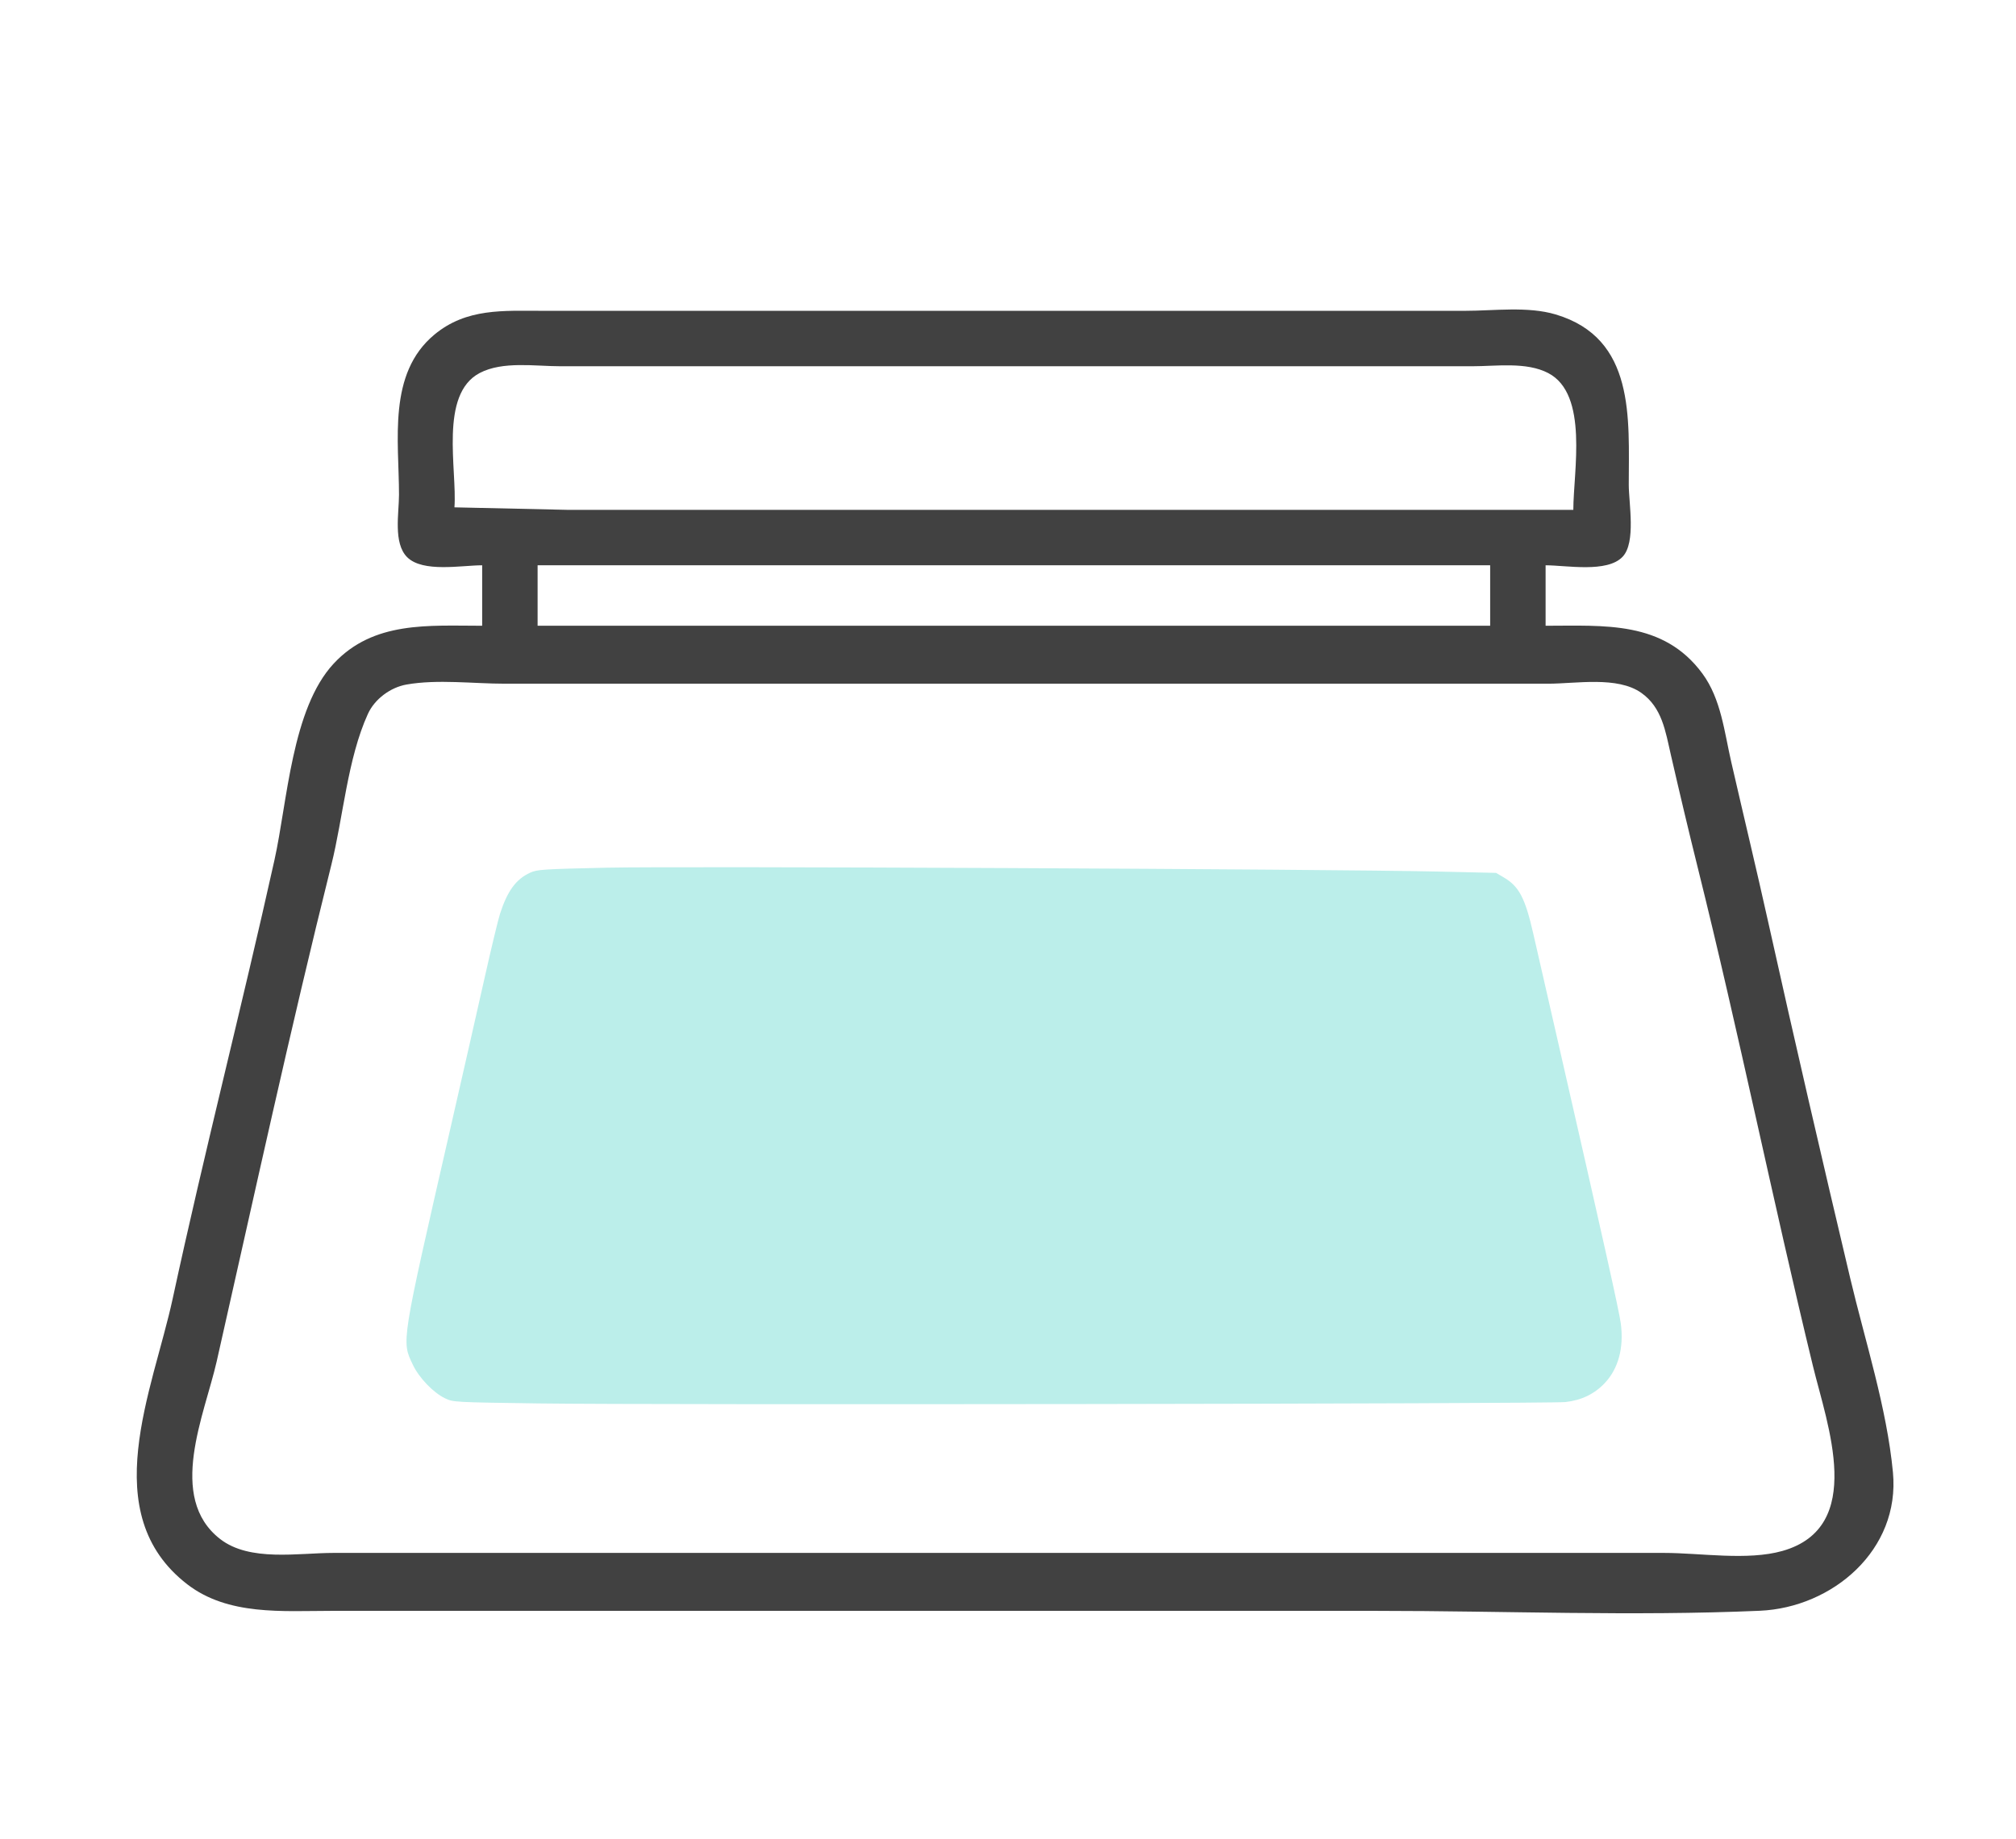
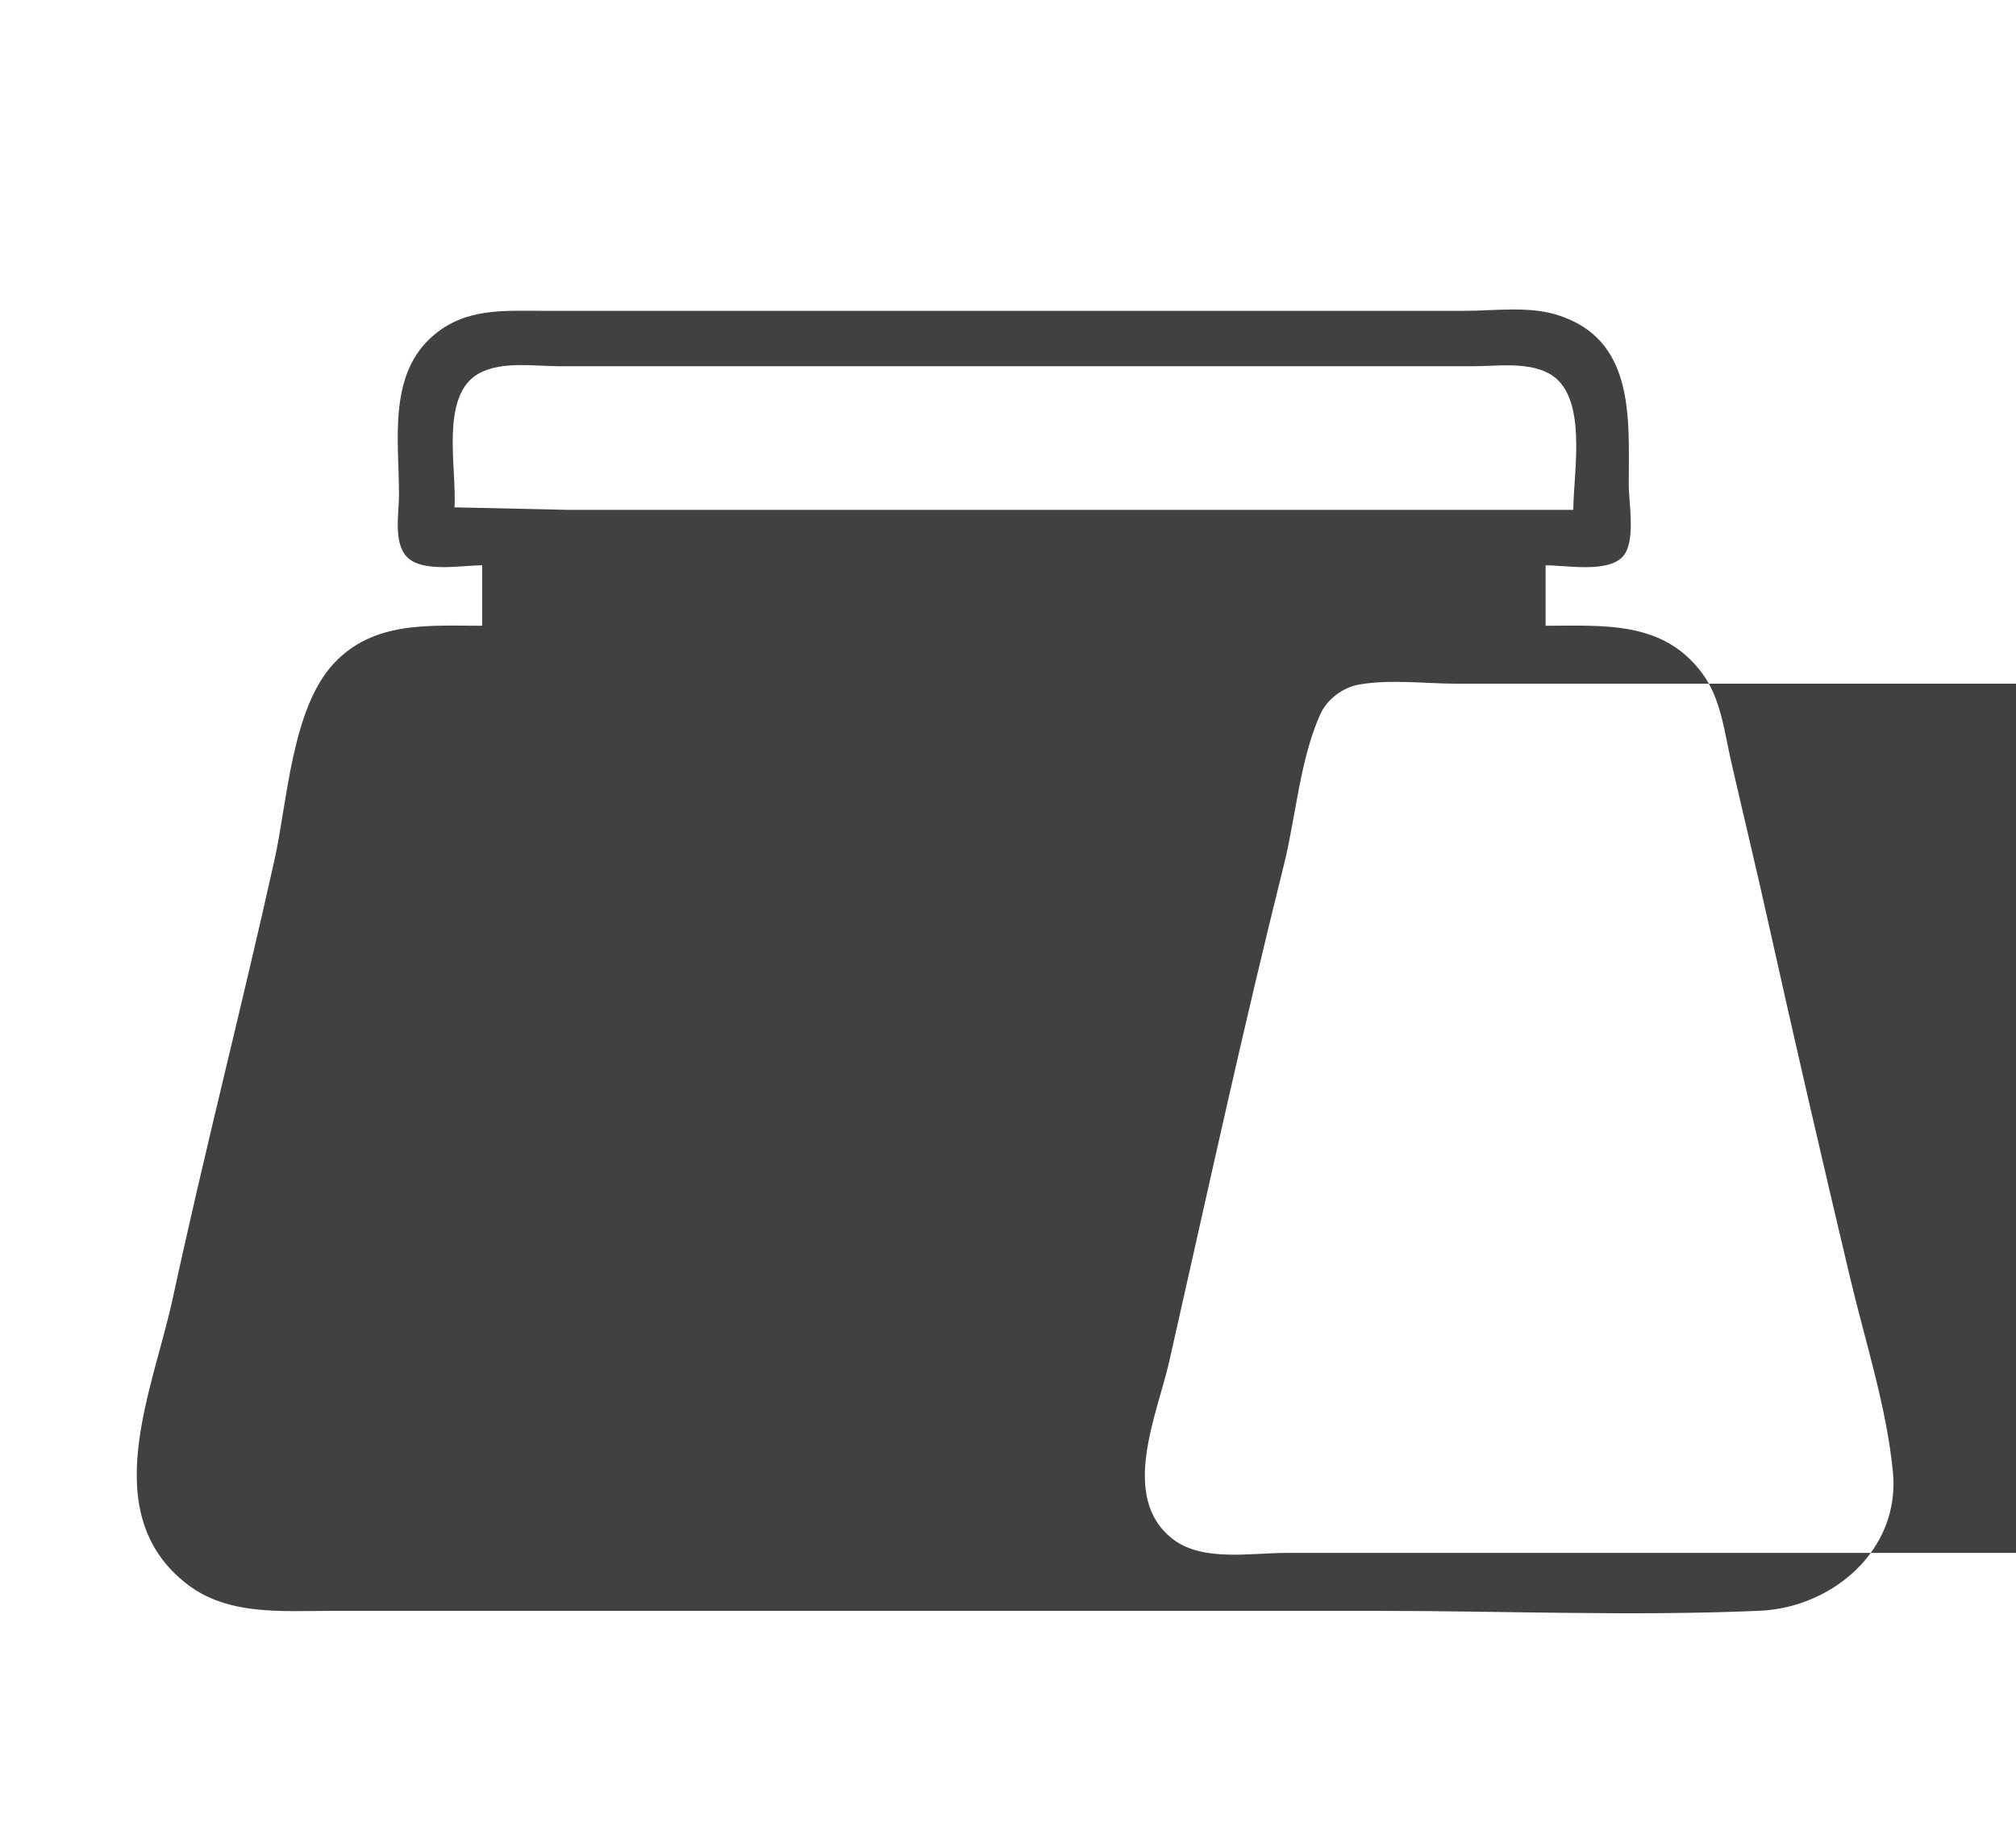
<svg xmlns="http://www.w3.org/2000/svg" xmlns:ns1="http://sodipodi.sourceforge.net/DTD/sodipodi-0.dtd" xmlns:ns2="http://www.inkscape.org/namespaces/inkscape" version="1.1" id="svg1" width="800" height="730" viewBox="0 0 800 730" ns1:docname="uhod.svg" ns2:version="1.4.2 (f4327f4, 2025-05-13)">
  <defs id="defs1" />
  <ns1:namedview id="namedview1" pagecolor="#ffffff" bordercolor="#000000" borderopacity="0.25" ns2:showpageshadow="2" ns2:pageopacity="0.0" ns2:pagecheckerboard="0" ns2:deskcolor="#d1d1d1" showgrid="true" ns2:zoom="1.4972603" ns2:cx="400.06404" ns2:cy="365" ns2:window-width="2560" ns2:window-height="1295" ns2:window-x="-8" ns2:window-y="-8" ns2:window-maximized="1" ns2:current-layer="g1">
    <ns2:grid id="grid4" units="px" originx="0" originy="0" spacingx="1" spacingy="1" empcolor="#0099e5" empopacity="0.302" color="#0099e5" opacity="0.149" empspacing="5" enabled="true" visible="true" />
  </ns1:namedview>
  <g ns2:groupmode="layer" ns2:label="Image" id="g1">
-     <path style="fill:#414141;stroke:none" d="m 191.336,224.369 v 24 c -21.196,0 -43.114,-1.967 -58.907,15.004 -16.665,17.908 -18.36,54.774 -23.518,77.996 -12.907,58.116 -27.805,115.808 -40.366,174 -7.861,36.416 -30.653,85.389 5.79,113.471 16.191,12.476 37.812,10.529 57,10.529 h 112 303 c 50.506,0 101.548,2.17 152,-0.039 28.812,-1.262 55.766,-24.106 52.83,-54.961 -2.443,-25.668 -11.007,-51.936 -16.946,-77 -11.114,-46.907 -22.008,-93.938 -32.46,-141 -4.747,-21.371 -9.876,-42.662 -14.773,-64 -2.716,-11.835 -4.025,-24.952 -11.415,-35 -15.495,-21.068 -38.923,-19 -62.236,-19 v -24 c 8.18,0 24.422,3.121 30.566,-3.394 5.363,-5.687 2.434,-21.27 2.434,-28.606 0,-26.26 2.72,-58.107 -29,-67.56 -11.118,-3.313 -24.493,-1.44 -36,-1.44 h -69 -226 -71 c -15.535,0 -30.232,-1.144 -42.985,9.468 -18.613,15.486 -14.015,42.061 -14.015,63.532 0,7.233 -2.352,19.191 3.228,24.772 6.227,6.227 21.615,3.228 29.772,3.228 m 433,-22 h -306 -93 l -45,-1 c 1.108,-14.886 -6.123,-44.833 10.015,-53.316 9.136,-4.802 22.017,-2.684 31.985,-2.684 h 69 230 63 c 9.434,0 21.305,-1.816 29.996,2.684 16.202,8.39 10.004,39.206 10.004,54.316 m -33,22 v 24 h -378 v -24 h 378 m -430,47.329 c 12.334,-2.168 26.48,-0.329 39,-0.329 h 79 246 89 c 11.079,0 27.48,-3.088 36.996,3.649 8.217,5.817 9.566,15.246 11.655,24.351 3.447,15.02 7.002,30.045 10.722,45 16.351,65.724 29.772,132.184 45.756,198 5.573,22.946 21.045,63.785 -12.13,73.211 -13.884,3.945 -32.589,0.789 -47,0.789 h -98 -322 -108 c -13.998,0 -33.248,3.617 -44.996,-5.529 -21.237,-16.534 -6.125,-49.384 -1.353,-70.471 14.863,-65.687 29.162,-131.659 45.476,-197 4.746,-19.008 6.413,-42.19 14.525,-60 2.702,-5.933 8.968,-10.55 15.348,-11.671 z" id="path4" />
-     <path style="fill:#bbeeea;fill-opacity:1;stroke-width:0.668" d="m 213.986,557.041 c -33.998,-0.478 -34.147,-0.486 -37.402,-2.052 -4.678,-2.25 -10.319,-8.139 -12.77,-13.333 -4.49,-9.511 -4.764,-7.788 14.848,-93.504 5.001,-21.857 11.181,-49.056 13.735,-60.444 2.554,-11.387 5.261,-22.632 6.016,-24.988 2.905,-9.06 6.37,-13.792 11.964,-16.339 2.801,-1.275 4.943,-1.415 30.396,-1.989 28.891,-0.651 286.45,0.548 329.726,1.535 l 23.166,0.528 3,1.758 c 6.145,3.601 8.542,8.164 11.802,22.464 1.047,4.592 5.511,24.127 9.922,43.413 17.774,77.726 24.198,106.558 24.801,111.319 1.218,9.61 -0.977,17.771 -6.318,23.48 -4.088,4.37 -9.246,6.876 -15.639,7.599 -6.399,0.723 -360.939,1.205 -407.246,0.553 z" id="path3" />
+     <path style="fill:#414141;stroke:none" d="m 191.336,224.369 v 24 c -21.196,0 -43.114,-1.967 -58.907,15.004 -16.665,17.908 -18.36,54.774 -23.518,77.996 -12.907,58.116 -27.805,115.808 -40.366,174 -7.861,36.416 -30.653,85.389 5.79,113.471 16.191,12.476 37.812,10.529 57,10.529 h 112 303 c 50.506,0 101.548,2.17 152,-0.039 28.812,-1.262 55.766,-24.106 52.83,-54.961 -2.443,-25.668 -11.007,-51.936 -16.946,-77 -11.114,-46.907 -22.008,-93.938 -32.46,-141 -4.747,-21.371 -9.876,-42.662 -14.773,-64 -2.716,-11.835 -4.025,-24.952 -11.415,-35 -15.495,-21.068 -38.923,-19 -62.236,-19 v -24 c 8.18,0 24.422,3.121 30.566,-3.394 5.363,-5.687 2.434,-21.27 2.434,-28.606 0,-26.26 2.72,-58.107 -29,-67.56 -11.118,-3.313 -24.493,-1.44 -36,-1.44 h -69 -226 -71 c -15.535,0 -30.232,-1.144 -42.985,9.468 -18.613,15.486 -14.015,42.061 -14.015,63.532 0,7.233 -2.352,19.191 3.228,24.772 6.227,6.227 21.615,3.228 29.772,3.228 m 433,-22 h -306 -93 l -45,-1 c 1.108,-14.886 -6.123,-44.833 10.015,-53.316 9.136,-4.802 22.017,-2.684 31.985,-2.684 h 69 230 63 c 9.434,0 21.305,-1.816 29.996,2.684 16.202,8.39 10.004,39.206 10.004,54.316 m -33,22 v 24 v -24 h 378 m -430,47.329 c 12.334,-2.168 26.48,-0.329 39,-0.329 h 79 246 89 c 11.079,0 27.48,-3.088 36.996,3.649 8.217,5.817 9.566,15.246 11.655,24.351 3.447,15.02 7.002,30.045 10.722,45 16.351,65.724 29.772,132.184 45.756,198 5.573,22.946 21.045,63.785 -12.13,73.211 -13.884,3.945 -32.589,0.789 -47,0.789 h -98 -322 -108 c -13.998,0 -33.248,3.617 -44.996,-5.529 -21.237,-16.534 -6.125,-49.384 -1.353,-70.471 14.863,-65.687 29.162,-131.659 45.476,-197 4.746,-19.008 6.413,-42.19 14.525,-60 2.702,-5.933 8.968,-10.55 15.348,-11.671 z" id="path4" />
  </g>
</svg>